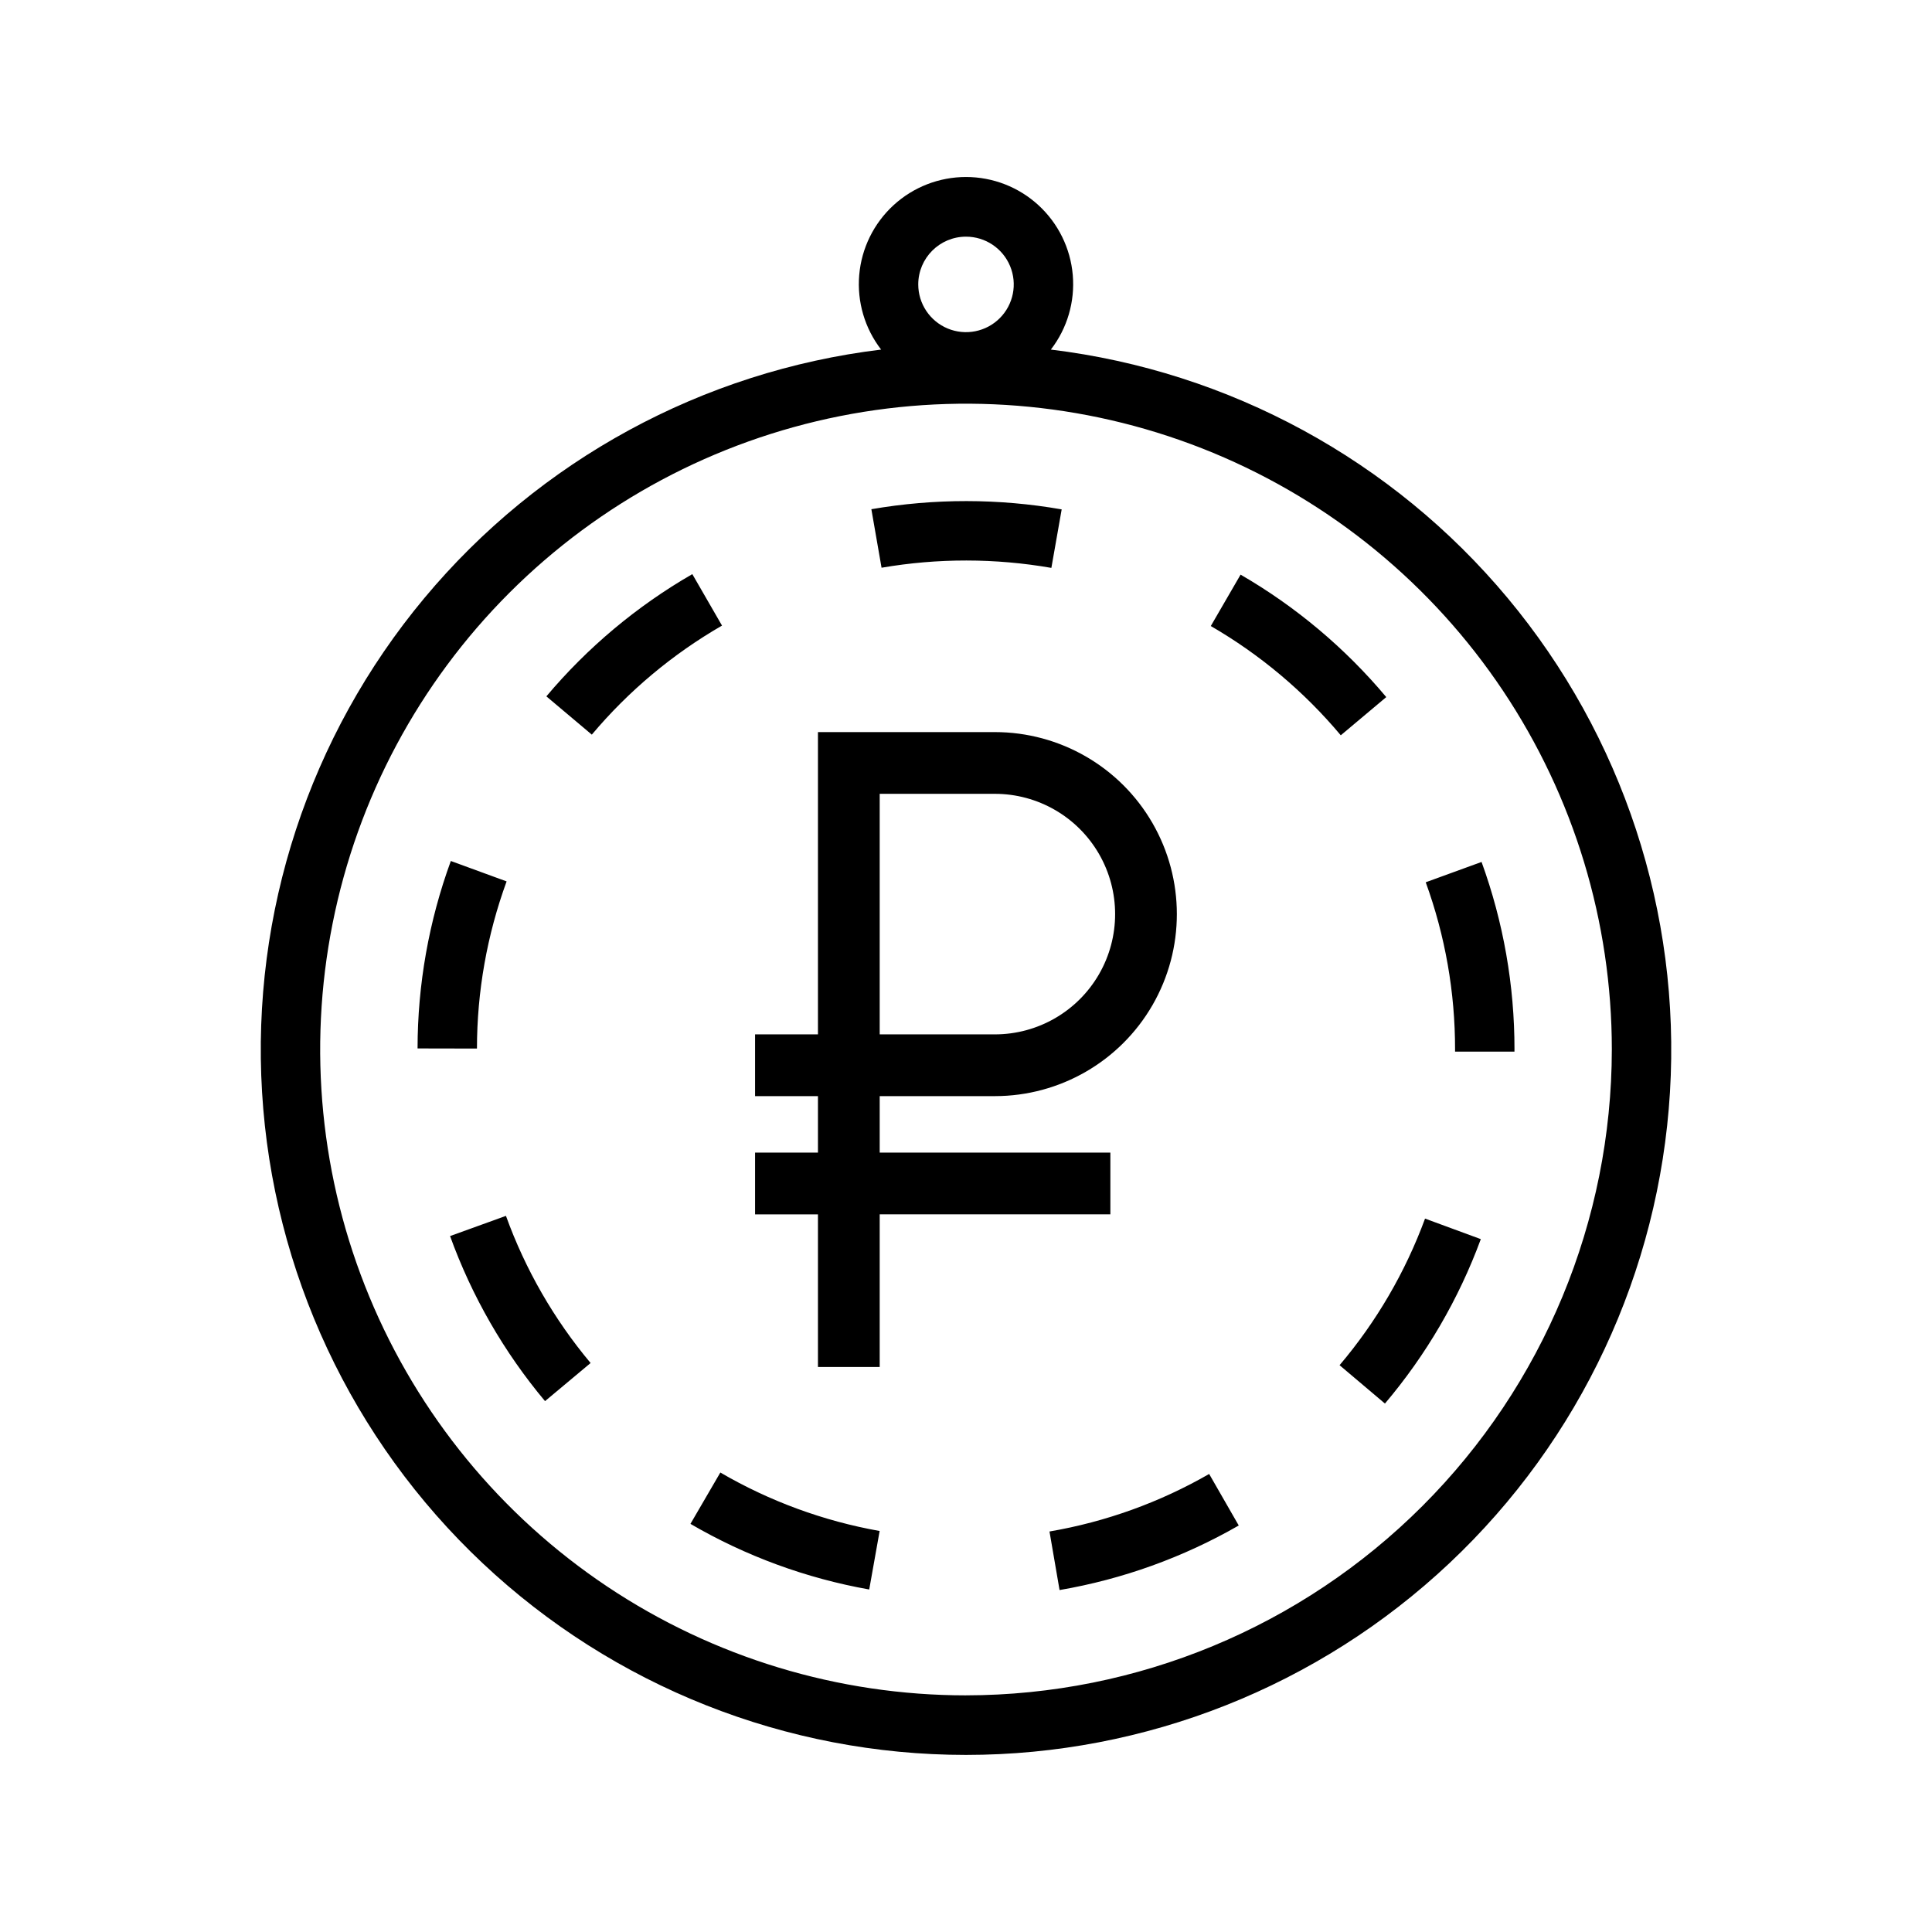
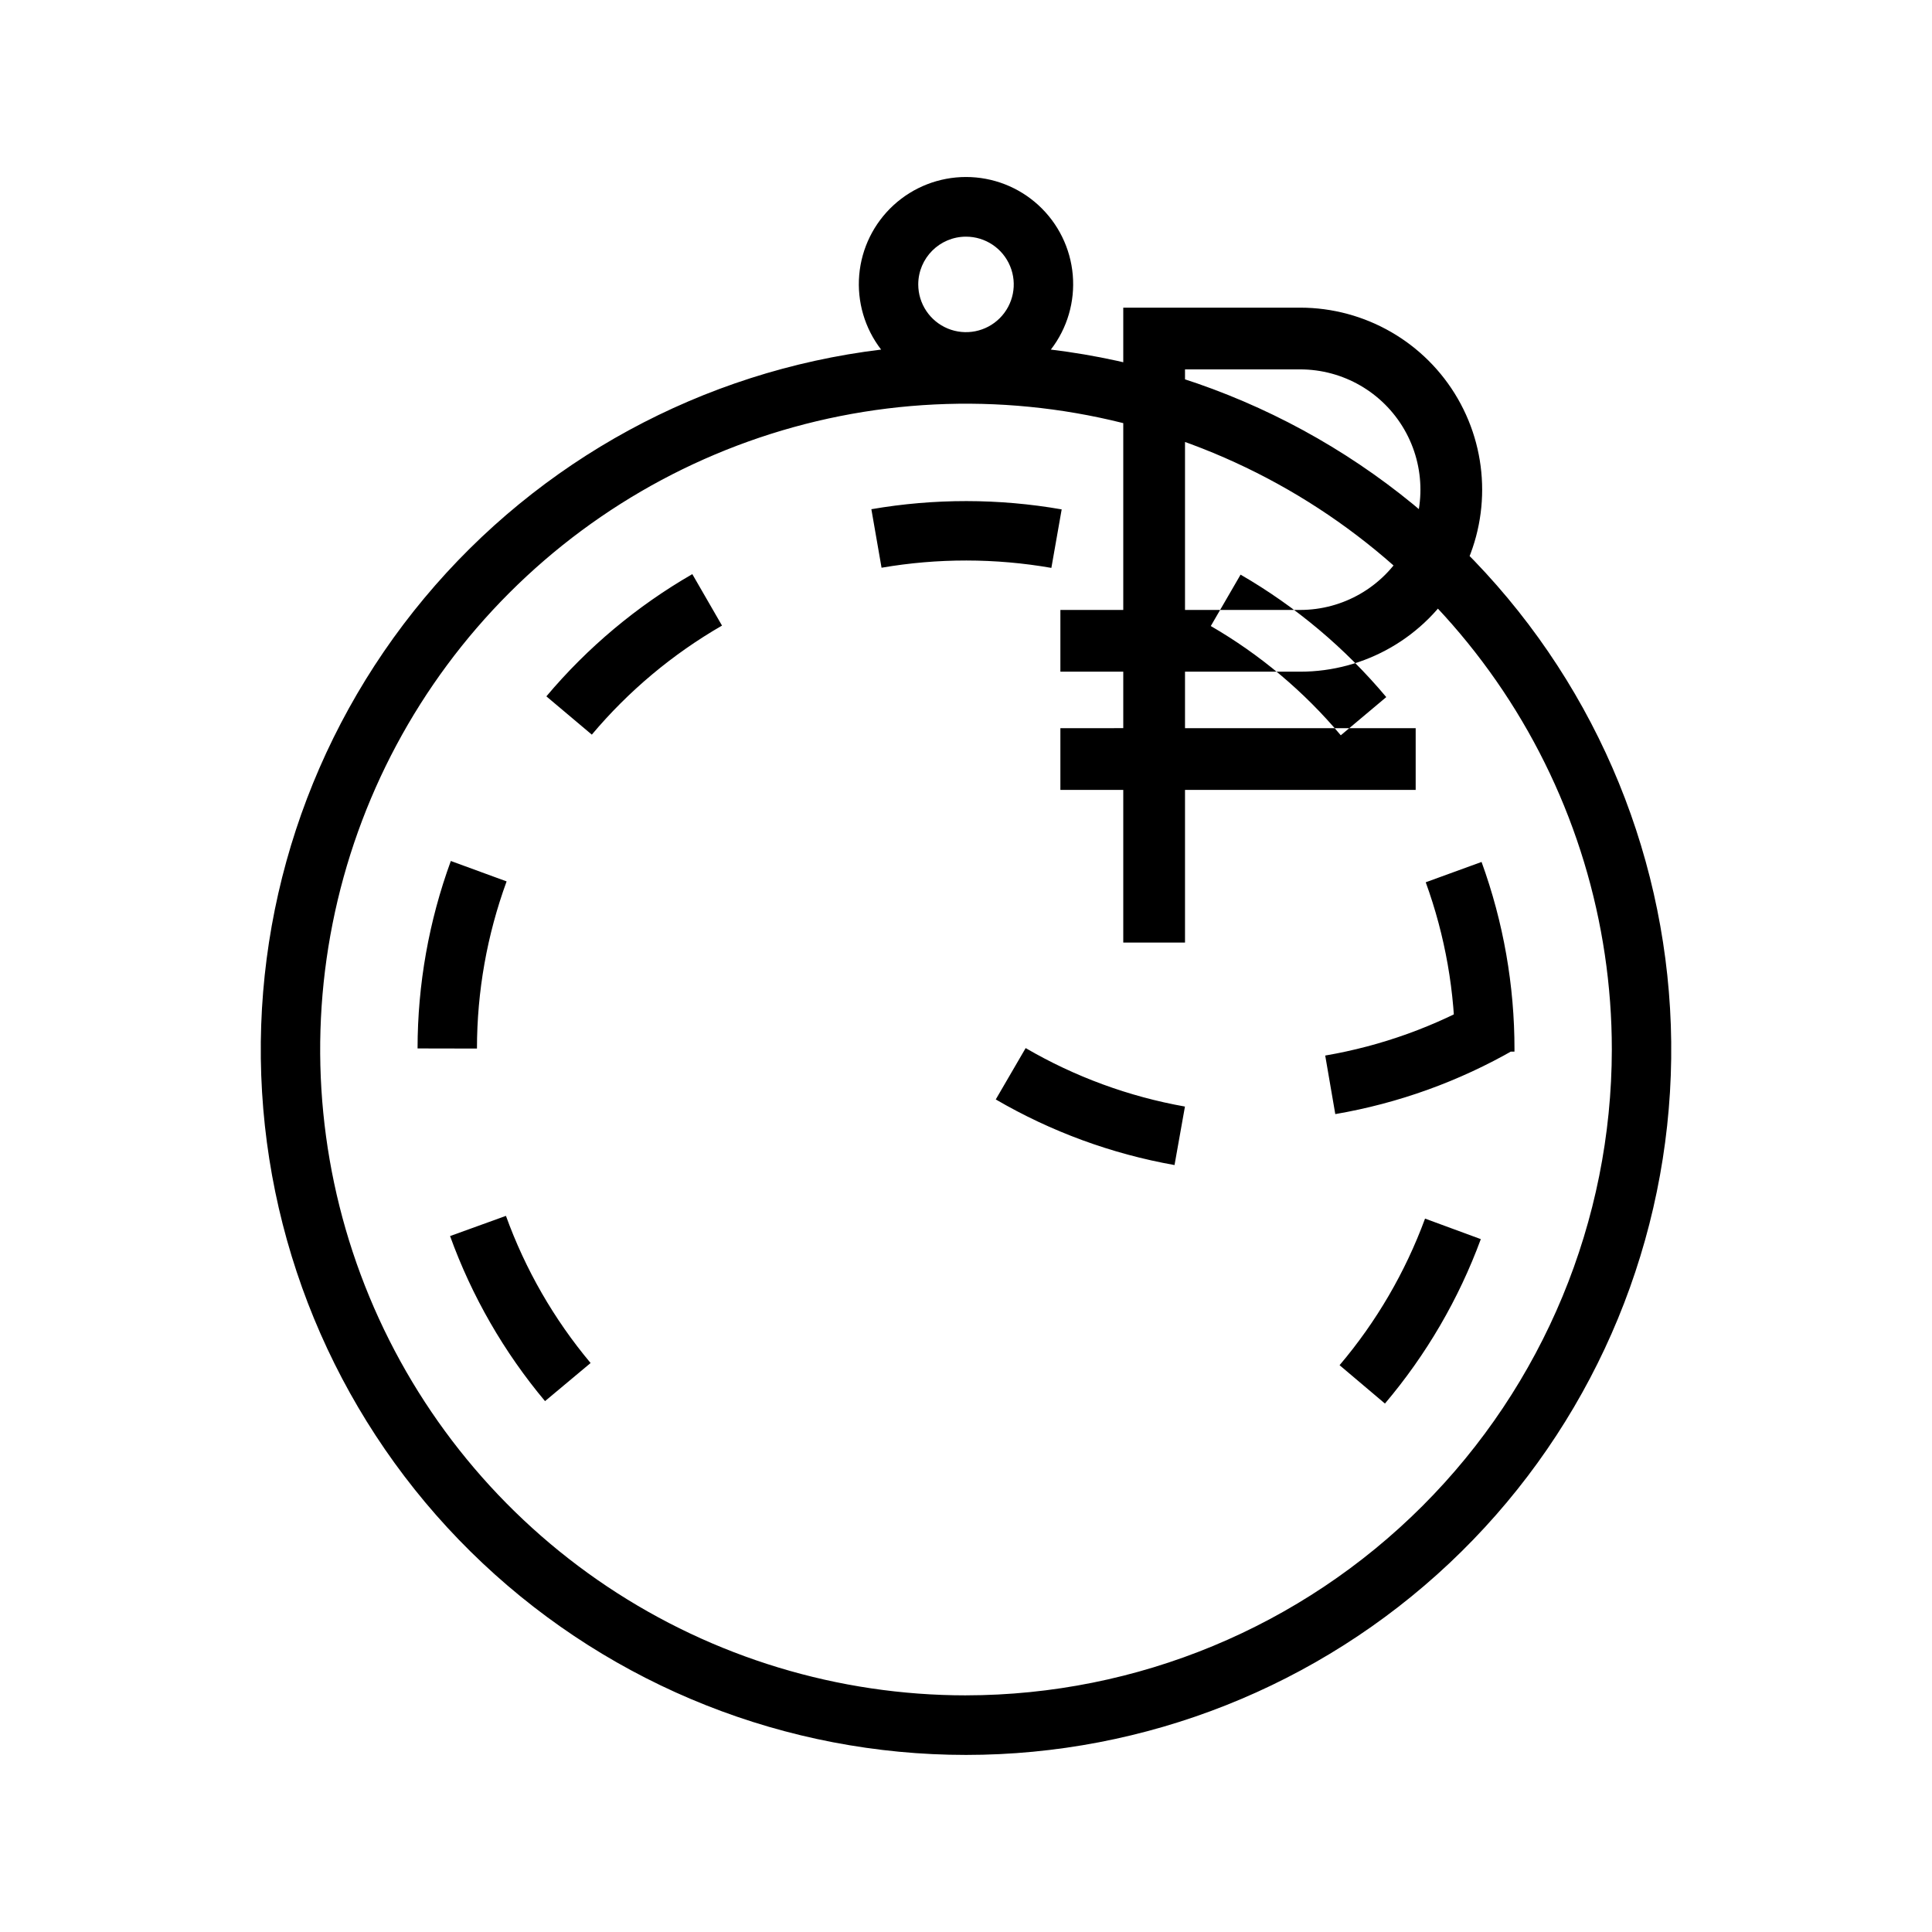
<svg xmlns="http://www.w3.org/2000/svg" fill="#000000" width="800px" height="800px" version="1.1" viewBox="144 144 512 512">
-   <path d="m422.49 236.64c4.344-5.629 6.414-12.684 5.805-19.77-0.609-7.086-3.856-13.684-9.094-18.492s-12.09-7.473-19.203-7.473c-7.109 0-13.961 2.664-19.199 7.473s-8.484 11.406-9.094 18.492c-0.609 7.086 1.461 14.141 5.805 19.773-47.273 5.731-90.574 29.285-121.06 65.863-30.492 36.574-45.871 83.406-43 130.94 2.871 47.531 23.773 92.176 58.445 124.81 34.672 32.641 80.492 50.816 128.11 50.816s93.438-18.176 128.11-50.816 55.574-77.281 58.445-124.81c2.871-47.531-12.512-94.367-43-130.94-30.492-36.574-73.793-60.133-121.07-65.863zm-22.488-29.922c5.117 0 9.73 3.082 11.688 7.812 1.961 4.727 0.879 10.172-2.742 13.789-3.621 3.617-9.062 4.703-13.793 2.742-4.727-1.961-7.809-6.574-7.809-11.691 0.008-6.984 5.668-12.648 12.656-12.652zm0 386.57c-33.852 0-66.941-10.039-95.09-28.844-28.145-18.809-50.082-45.539-63.035-76.812-12.953-31.273-16.344-65.688-9.738-98.887 6.602-33.199 22.902-63.695 46.84-87.633 23.938-23.934 54.434-40.234 87.633-46.84 33.199-6.602 67.613-3.215 98.887 9.738 31.273 12.957 58.004 34.895 76.809 63.039 18.809 28.145 28.844 61.234 28.844 95.086-0.051 45.375-18.098 88.879-50.184 120.96-32.086 32.086-75.59 50.137-120.96 50.188zm-121.92-127.07c5.137 14.211 12.727 27.41 22.434 38.996l-12.078 10.098c-10.887-12.992-19.402-27.801-25.164-43.742zm99.539-171.76-2.699-15.508v-0.004c16.688-2.883 33.75-2.867 50.434 0.047l-2.731 15.504c-14.887-2.594-30.109-2.609-45.004-0.043zm-107.22 127.42-15.742-0.031c0.012-16.945 2.996-33.758 8.816-49.676l14.781 5.41v0.004c-5.188 14.191-7.848 29.184-7.856 44.293zm64.941-112.09c-13.098 7.551-24.773 17.328-34.504 28.898l-12.043-10.145c10.91-12.969 23.996-23.93 38.676-32.391zm163.98 29.074c-9.711-11.582-21.371-21.383-34.449-28.957l7.894-13.621c14.66 8.488 27.727 19.473 38.609 32.453zm22.332 128.08 14.777 5.441c-5.856 15.898-14.457 30.648-25.406 43.574l-12.023-10.168c9.766-11.523 17.434-24.672 22.652-38.848zm23.695-44.805v0.559h-15.742v-0.559c0.023-15.117-2.609-30.117-7.773-44.324l14.797-5.387v0.004c5.789 15.93 8.742 32.754 8.723 49.707zm-80.91 112.48 7.84 13.652h0.004c-14.699 8.453-30.773 14.246-47.488 17.113l-2.668-15.516 0.004-0.004c14.891-2.551 29.215-7.711 42.309-15.246zm-129.54-0.383c13.051 7.609 27.344 12.855 42.215 15.496l-2.762 15.5 0.004 0.004c-16.695-2.965-32.73-8.852-47.379-17.391zm103.36-84.781h-61.129v-14.969h30.516-0.004c17.234 0 33.16-9.191 41.777-24.117 8.613-14.926 8.613-33.312 0-48.238-8.617-14.926-24.543-24.117-41.777-24.117h-46.875v80.109h-16.664v16.363h16.664v14.965l-16.664 0.004v16.363h16.664v40.449h16.363v-40.453h61.129zm-61.129-95.082h30.516-0.004c11.391 0 21.91 6.078 27.605 15.938 5.695 9.863 5.695 22.016 0 31.875-5.695 9.863-16.215 15.938-27.605 15.938h-30.512z" />
+   <path d="m422.49 236.64c4.344-5.629 6.414-12.684 5.805-19.77-0.609-7.086-3.856-13.684-9.094-18.492s-12.09-7.473-19.203-7.473c-7.109 0-13.961 2.664-19.199 7.473s-8.484 11.406-9.094 18.492c-0.609 7.086 1.461 14.141 5.805 19.773-47.273 5.731-90.574 29.285-121.06 65.863-30.492 36.574-45.871 83.406-43 130.94 2.871 47.531 23.773 92.176 58.445 124.81 34.672 32.641 80.492 50.816 128.11 50.816s93.438-18.176 128.11-50.816 55.574-77.281 58.445-124.81c2.871-47.531-12.512-94.367-43-130.94-30.492-36.574-73.793-60.133-121.07-65.863zm-22.488-29.922c5.117 0 9.73 3.082 11.688 7.812 1.961 4.727 0.879 10.172-2.742 13.789-3.621 3.617-9.062 4.703-13.793 2.742-4.727-1.961-7.809-6.574-7.809-11.691 0.008-6.984 5.668-12.648 12.656-12.652zm0 386.57c-33.852 0-66.941-10.039-95.09-28.844-28.145-18.809-50.082-45.539-63.035-76.812-12.953-31.273-16.344-65.688-9.738-98.887 6.602-33.199 22.902-63.695 46.84-87.633 23.938-23.934 54.434-40.234 87.633-46.84 33.199-6.602 67.613-3.215 98.887 9.738 31.273 12.957 58.004 34.895 76.809 63.039 18.809 28.145 28.844 61.234 28.844 95.086-0.051 45.375-18.098 88.879-50.184 120.96-32.086 32.086-75.59 50.137-120.96 50.188zm-121.92-127.07c5.137 14.211 12.727 27.41 22.434 38.996l-12.078 10.098c-10.887-12.992-19.402-27.801-25.164-43.742zm99.539-171.76-2.699-15.508v-0.004c16.688-2.883 33.75-2.867 50.434 0.047l-2.731 15.504c-14.887-2.594-30.109-2.609-45.004-0.043zm-107.22 127.42-15.742-0.031c0.012-16.945 2.996-33.758 8.816-49.676l14.781 5.41v0.004c-5.188 14.191-7.848 29.184-7.856 44.293zm64.941-112.09c-13.098 7.551-24.773 17.328-34.504 28.898l-12.043-10.145c10.91-12.969 23.996-23.93 38.676-32.391zm163.98 29.074c-9.711-11.582-21.371-21.383-34.449-28.957l7.894-13.621c14.66 8.488 27.727 19.473 38.609 32.453zm22.332 128.08 14.777 5.441c-5.856 15.898-14.457 30.648-25.406 43.574l-12.023-10.168c9.766-11.523 17.434-24.672 22.652-38.848zm23.695-44.805v0.559h-15.742v-0.559c0.023-15.117-2.609-30.117-7.773-44.324l14.797-5.387v0.004c5.789 15.93 8.742 32.754 8.723 49.707zh0.004c-14.699 8.453-30.773 14.246-47.488 17.113l-2.668-15.516 0.004-0.004c14.891-2.551 29.215-7.711 42.309-15.246zm-129.54-0.383c13.051 7.609 27.344 12.855 42.215 15.496l-2.762 15.5 0.004 0.004c-16.695-2.965-32.73-8.852-47.379-17.391zm103.36-84.781h-61.129v-14.969h30.516-0.004c17.234 0 33.16-9.191 41.777-24.117 8.613-14.926 8.613-33.312 0-48.238-8.617-14.926-24.543-24.117-41.777-24.117h-46.875v80.109h-16.664v16.363h16.664v14.965l-16.664 0.004v16.363h16.664v40.449h16.363v-40.453h61.129zm-61.129-95.082h30.516-0.004c11.391 0 21.91 6.078 27.605 15.938 5.695 9.863 5.695 22.016 0 31.875-5.695 9.863-16.215 15.938-27.605 15.938h-30.512z" />
</svg>